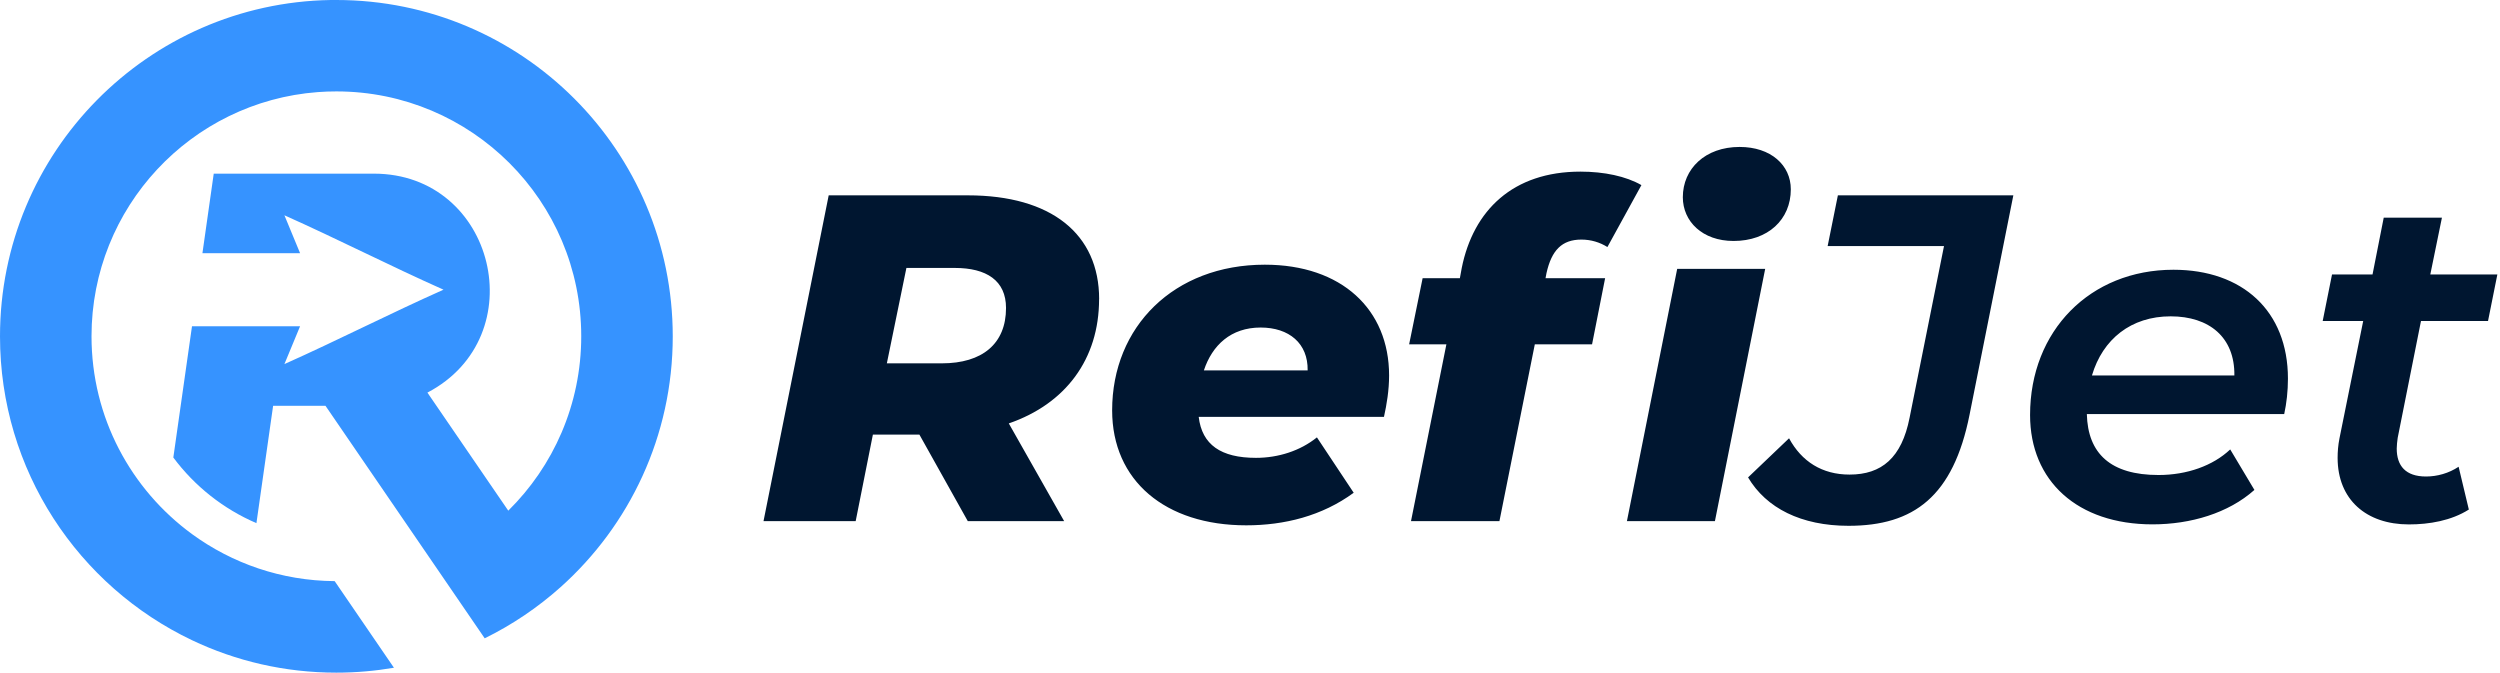
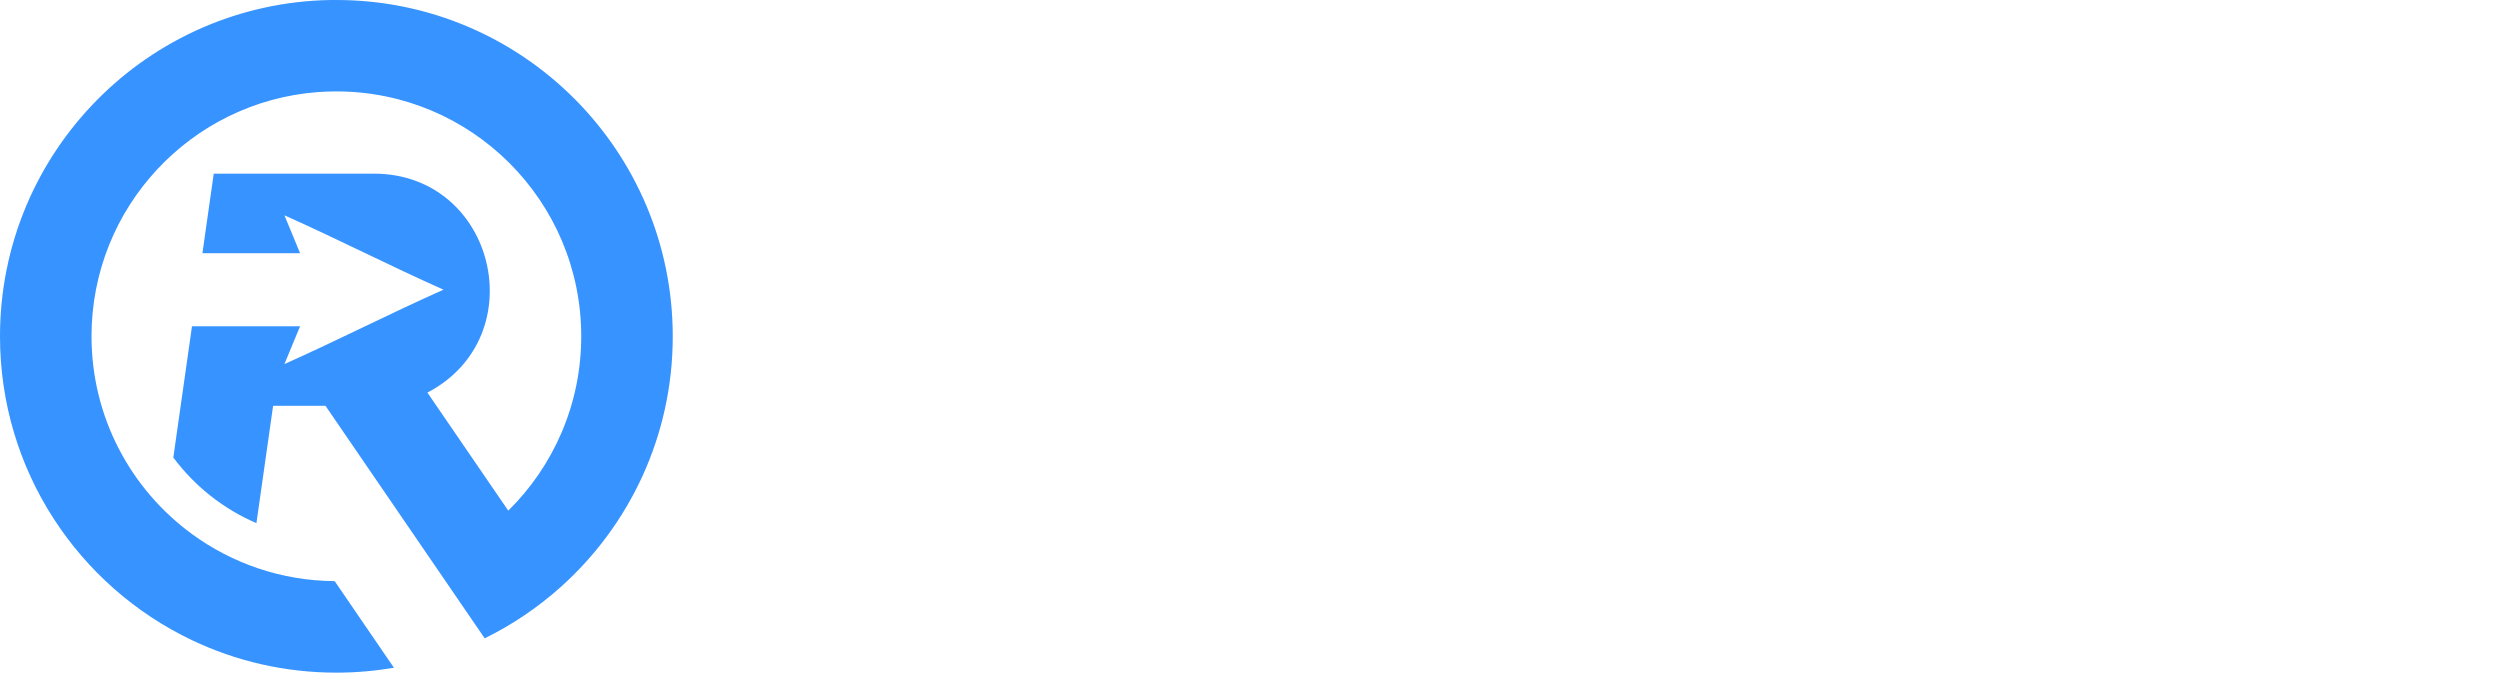
<svg xmlns="http://www.w3.org/2000/svg" width="669" height="180" viewBox="0 0 669 180" fill="none">
-   <path fill-rule="evenodd" clip-rule="evenodd" d="M647.868 85.892H665.797L668.293 73.441H650.35L653.459 58.25H637.884L634.889 73.441H624.049L621.553 85.892H632.393L626.046 117.285C625.675 119.154 625.546 120.894 625.546 122.52C625.546 133.731 633.263 140.334 644.602 140.334C650.079 140.334 655.941 139.336 660.662 136.355L657.924 124.902C655.313 126.642 652.19 127.512 649.209 127.512C643.732 127.512 641.364 124.645 641.364 120.038C641.364 119.168 641.492 118.17 641.621 117.171L647.854 85.906L647.868 85.892ZM294.13 80.044C294.13 62.601 281.307 52.274 259 52.274H221.759L204.315 139.464H228.976L233.583 116.301H246.034L258.985 139.464H284.773L269.954 113.306C285.144 108.071 294.115 96.119 294.115 80.044H294.13ZM252.025 97.231C262.865 97.231 269.212 91.997 269.212 82.412C269.212 75.067 263.977 71.701 255.505 71.701H242.554L237.32 97.231H252.011H252.025ZM371.721 100.469C371.721 82.783 359.012 70.83 338.459 70.83C314.169 70.83 297.61 87.39 297.61 109.811C297.61 128.624 311.816 140.577 333.481 140.577C343.694 140.577 353.778 138.081 362.25 131.862L352.409 117.043C347.93 120.651 342.068 122.52 336.092 122.52C326.749 122.52 321.643 119.025 320.773 111.552H370.351C371.093 108.185 371.721 104.449 371.721 100.469ZM337.347 87.647C329.374 87.647 324.396 92.382 322.157 99.114H349.927C350.055 91.883 344.949 87.647 337.347 87.647ZM465.515 39.323C456.301 39.323 450.325 45.171 450.325 52.773C450.325 59.249 455.559 64.483 463.903 64.483C473.117 64.483 479.221 58.75 479.221 50.662C479.221 44.187 473.873 39.323 465.515 39.323ZM423.168 64.112C425.778 64.112 428.145 64.854 430.142 66.109L439.242 49.536C435.134 47.168 429.272 45.927 422.925 45.927C404.868 45.927 394.271 56.268 391.161 71.715L390.662 74.453H380.692L377.084 92.139H387.054L377.583 139.464H401.245L410.716 92.139H426.035L429.529 74.453H413.583L413.84 73.084C415.209 66.979 417.947 64.112 423.182 64.112H423.168ZM435.377 139.464H458.911L472.361 71.957H448.813L435.363 139.464H435.377ZM494.668 140.705C512.112 140.705 522.695 132.861 527.06 110.938L538.77 52.274H491.816L489.077 65.853H520.214L511 111.808C508.889 122.52 503.526 126.998 494.939 126.998C487.594 126.998 482.117 123.504 478.751 117.285L467.783 127.754C472.646 135.97 481.989 140.705 494.683 140.705H494.668ZM612.253 101.339C612.253 83.154 600.044 72.185 581.616 72.185C559.323 72.185 543.248 88.502 543.248 111.052C543.248 128.739 555.957 140.32 576.011 140.32C586.223 140.32 596.307 137.325 603.282 131.106L596.806 120.266C592.199 124.631 585.225 127.113 577.622 127.113C564.8 127.113 558.695 121.379 558.439 110.796H611.255C611.882 107.929 612.253 104.691 612.253 101.325V101.339ZM580.86 84.651C570.277 84.651 562.675 90.756 559.808 100.469H597.919C598.047 90.257 591.201 84.651 580.86 84.651Z" fill="#001630" />
  <path fill-rule="evenodd" clip-rule="evenodd" d="M51.376 87.319L46.383 122.434C52.103 130.122 59.805 136.212 68.62 139.992L73.084 108.599H87.105L129.708 170.815C137.097 167.177 143.929 162.556 150.005 157.122C168.433 140.648 180.029 116.686 180.029 90.014C180.014 40.293 139.721 0 90 0C89.501 0 89.016 0 88.517 0C39.495 0.799 0 40.792 0 90C0 125.886 20.995 156.865 51.376 171.314C63.086 176.891 76.179 180 90 180C95.263 180 100.412 179.544 105.418 178.688L89.558 155.51C75.281 155.41 62.101 150.746 51.376 142.916C35.073 130.992 24.49 111.737 24.49 89.986C24.49 55.483 51.162 27.2 85.022 24.647C86.662 24.518 88.331 24.461 90.014 24.461C126.2 24.461 155.539 53.8 155.539 89.986C155.539 108.257 148.065 124.773 136.013 136.655L114.376 105.062C143.016 90.057 132.547 46.469 100.055 46.469H57.195L54.171 67.75H80.301L76.108 57.609C90.414 63.998 104.363 71.144 118.683 77.52C104.363 83.895 90.414 91.041 76.108 97.431L80.301 87.304H51.39L51.376 87.319Z" fill="#3693FF" />
</svg>